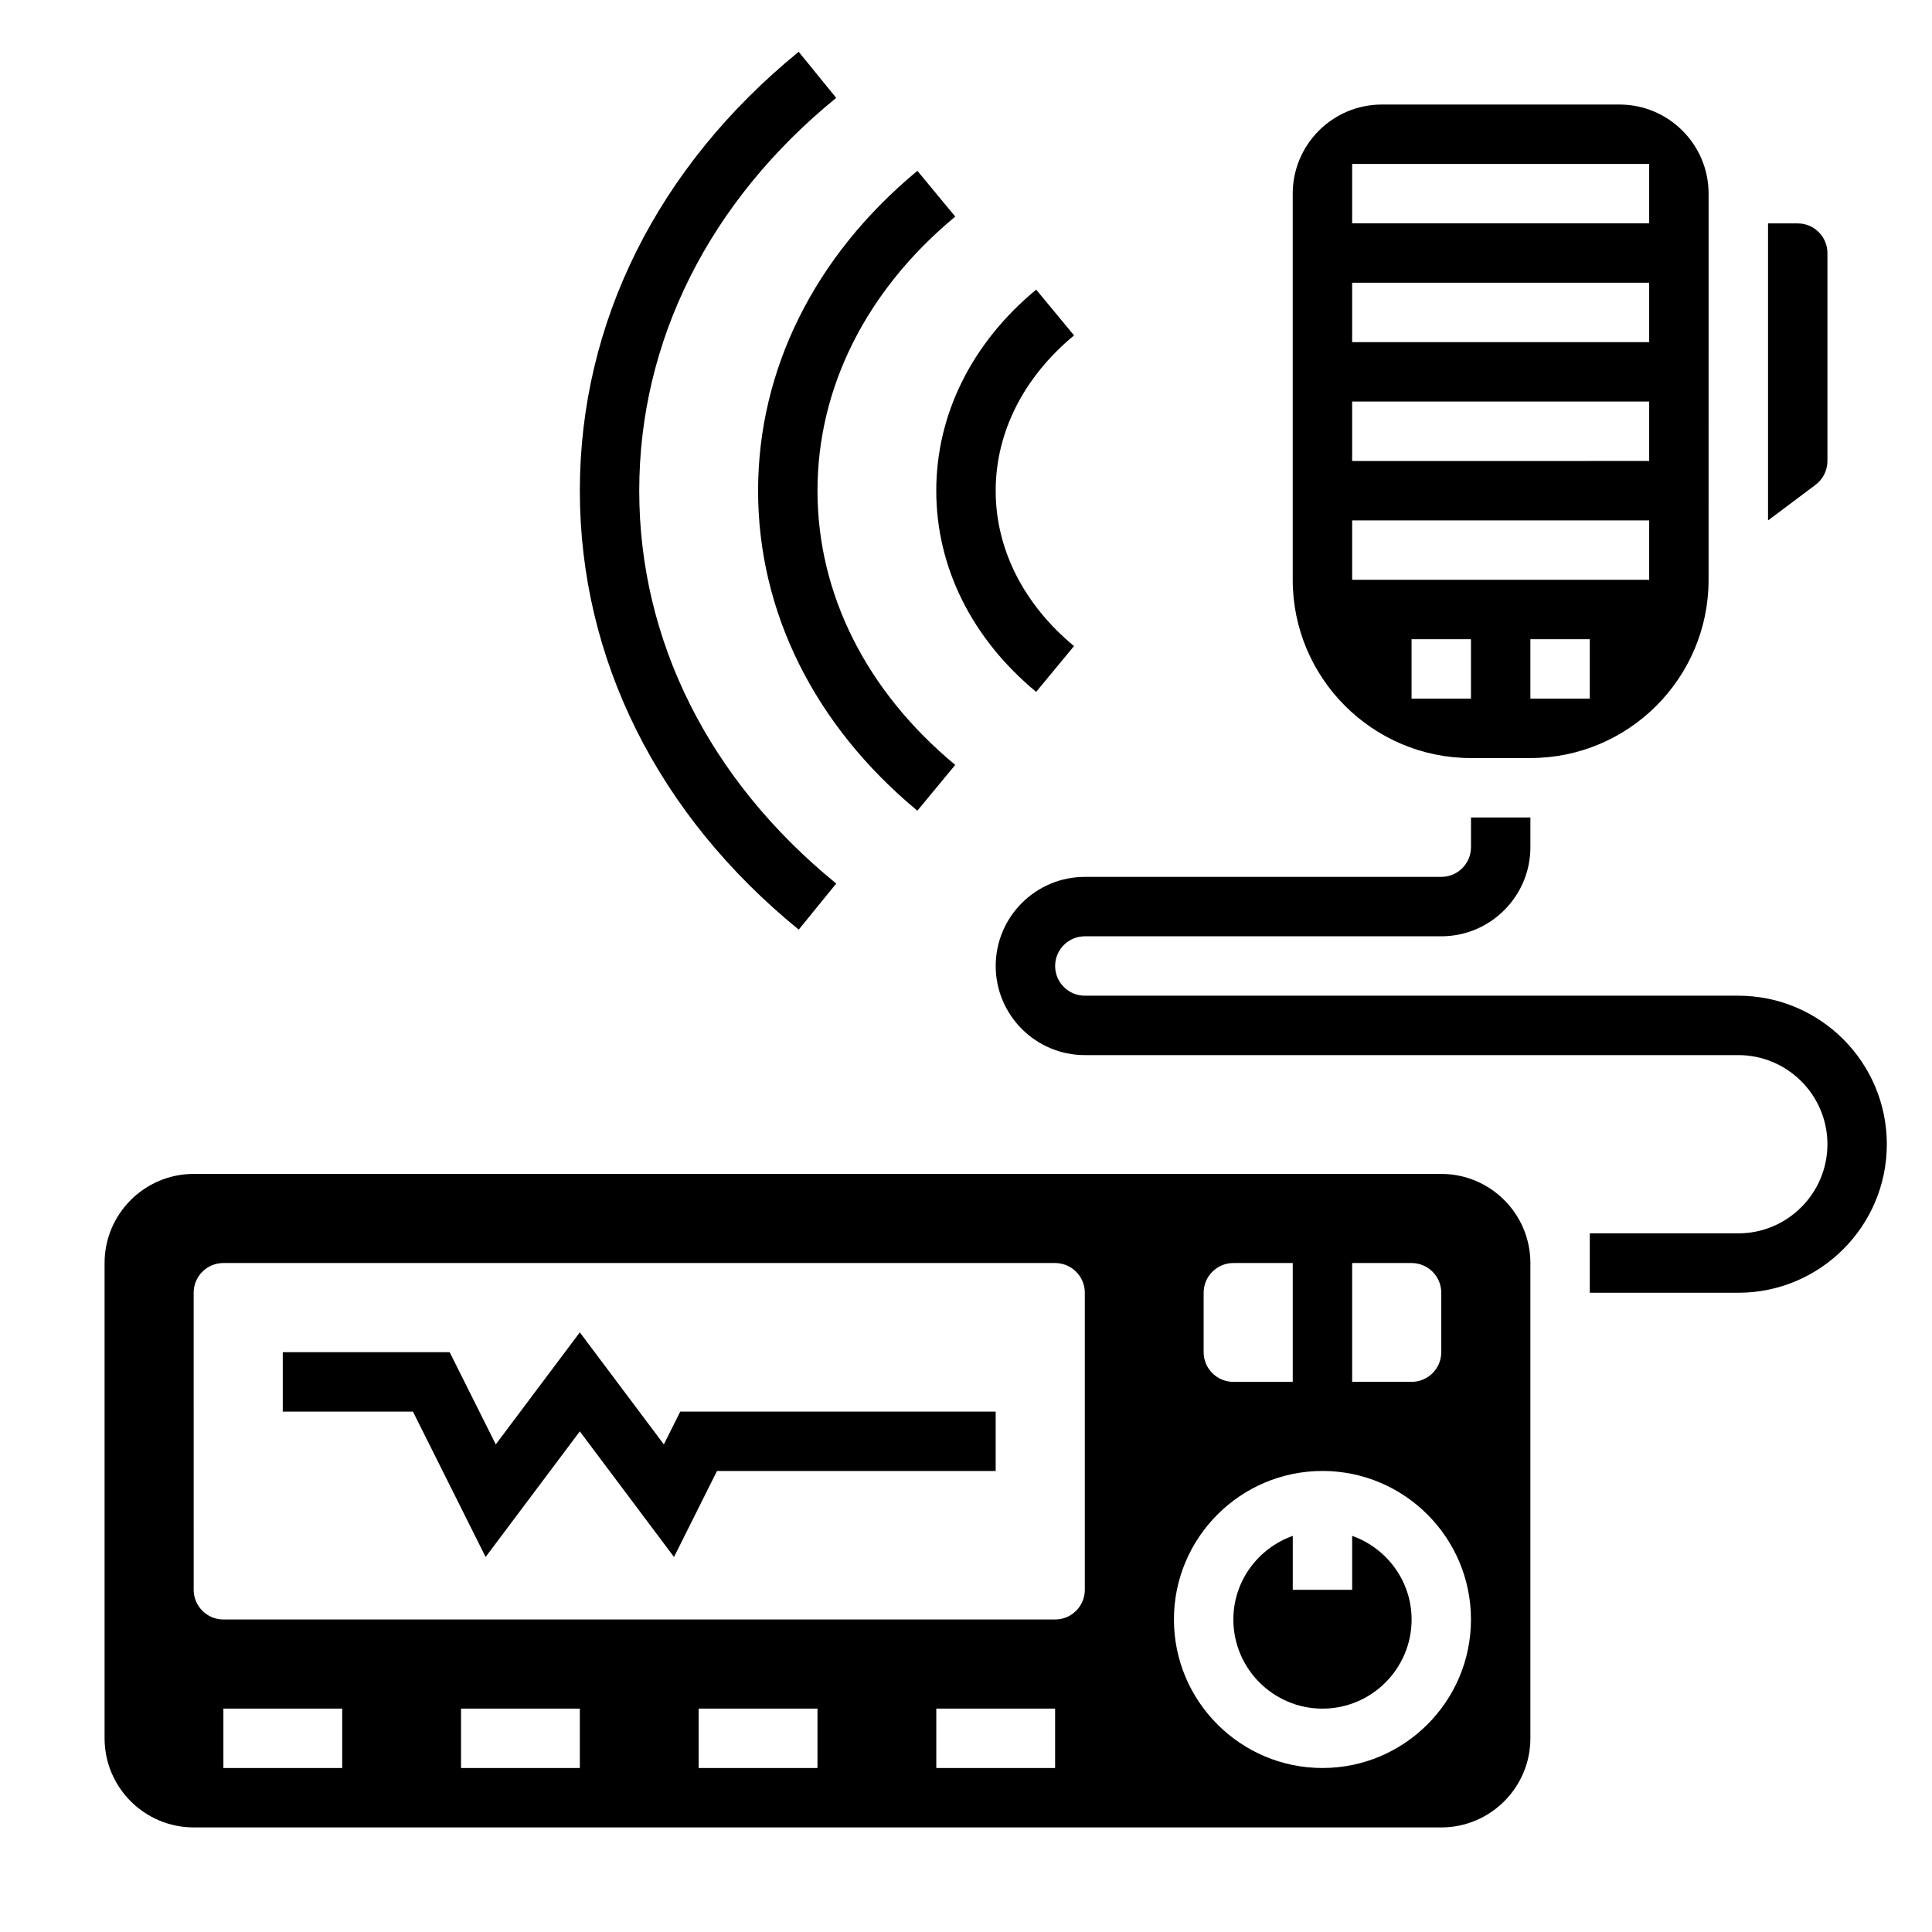
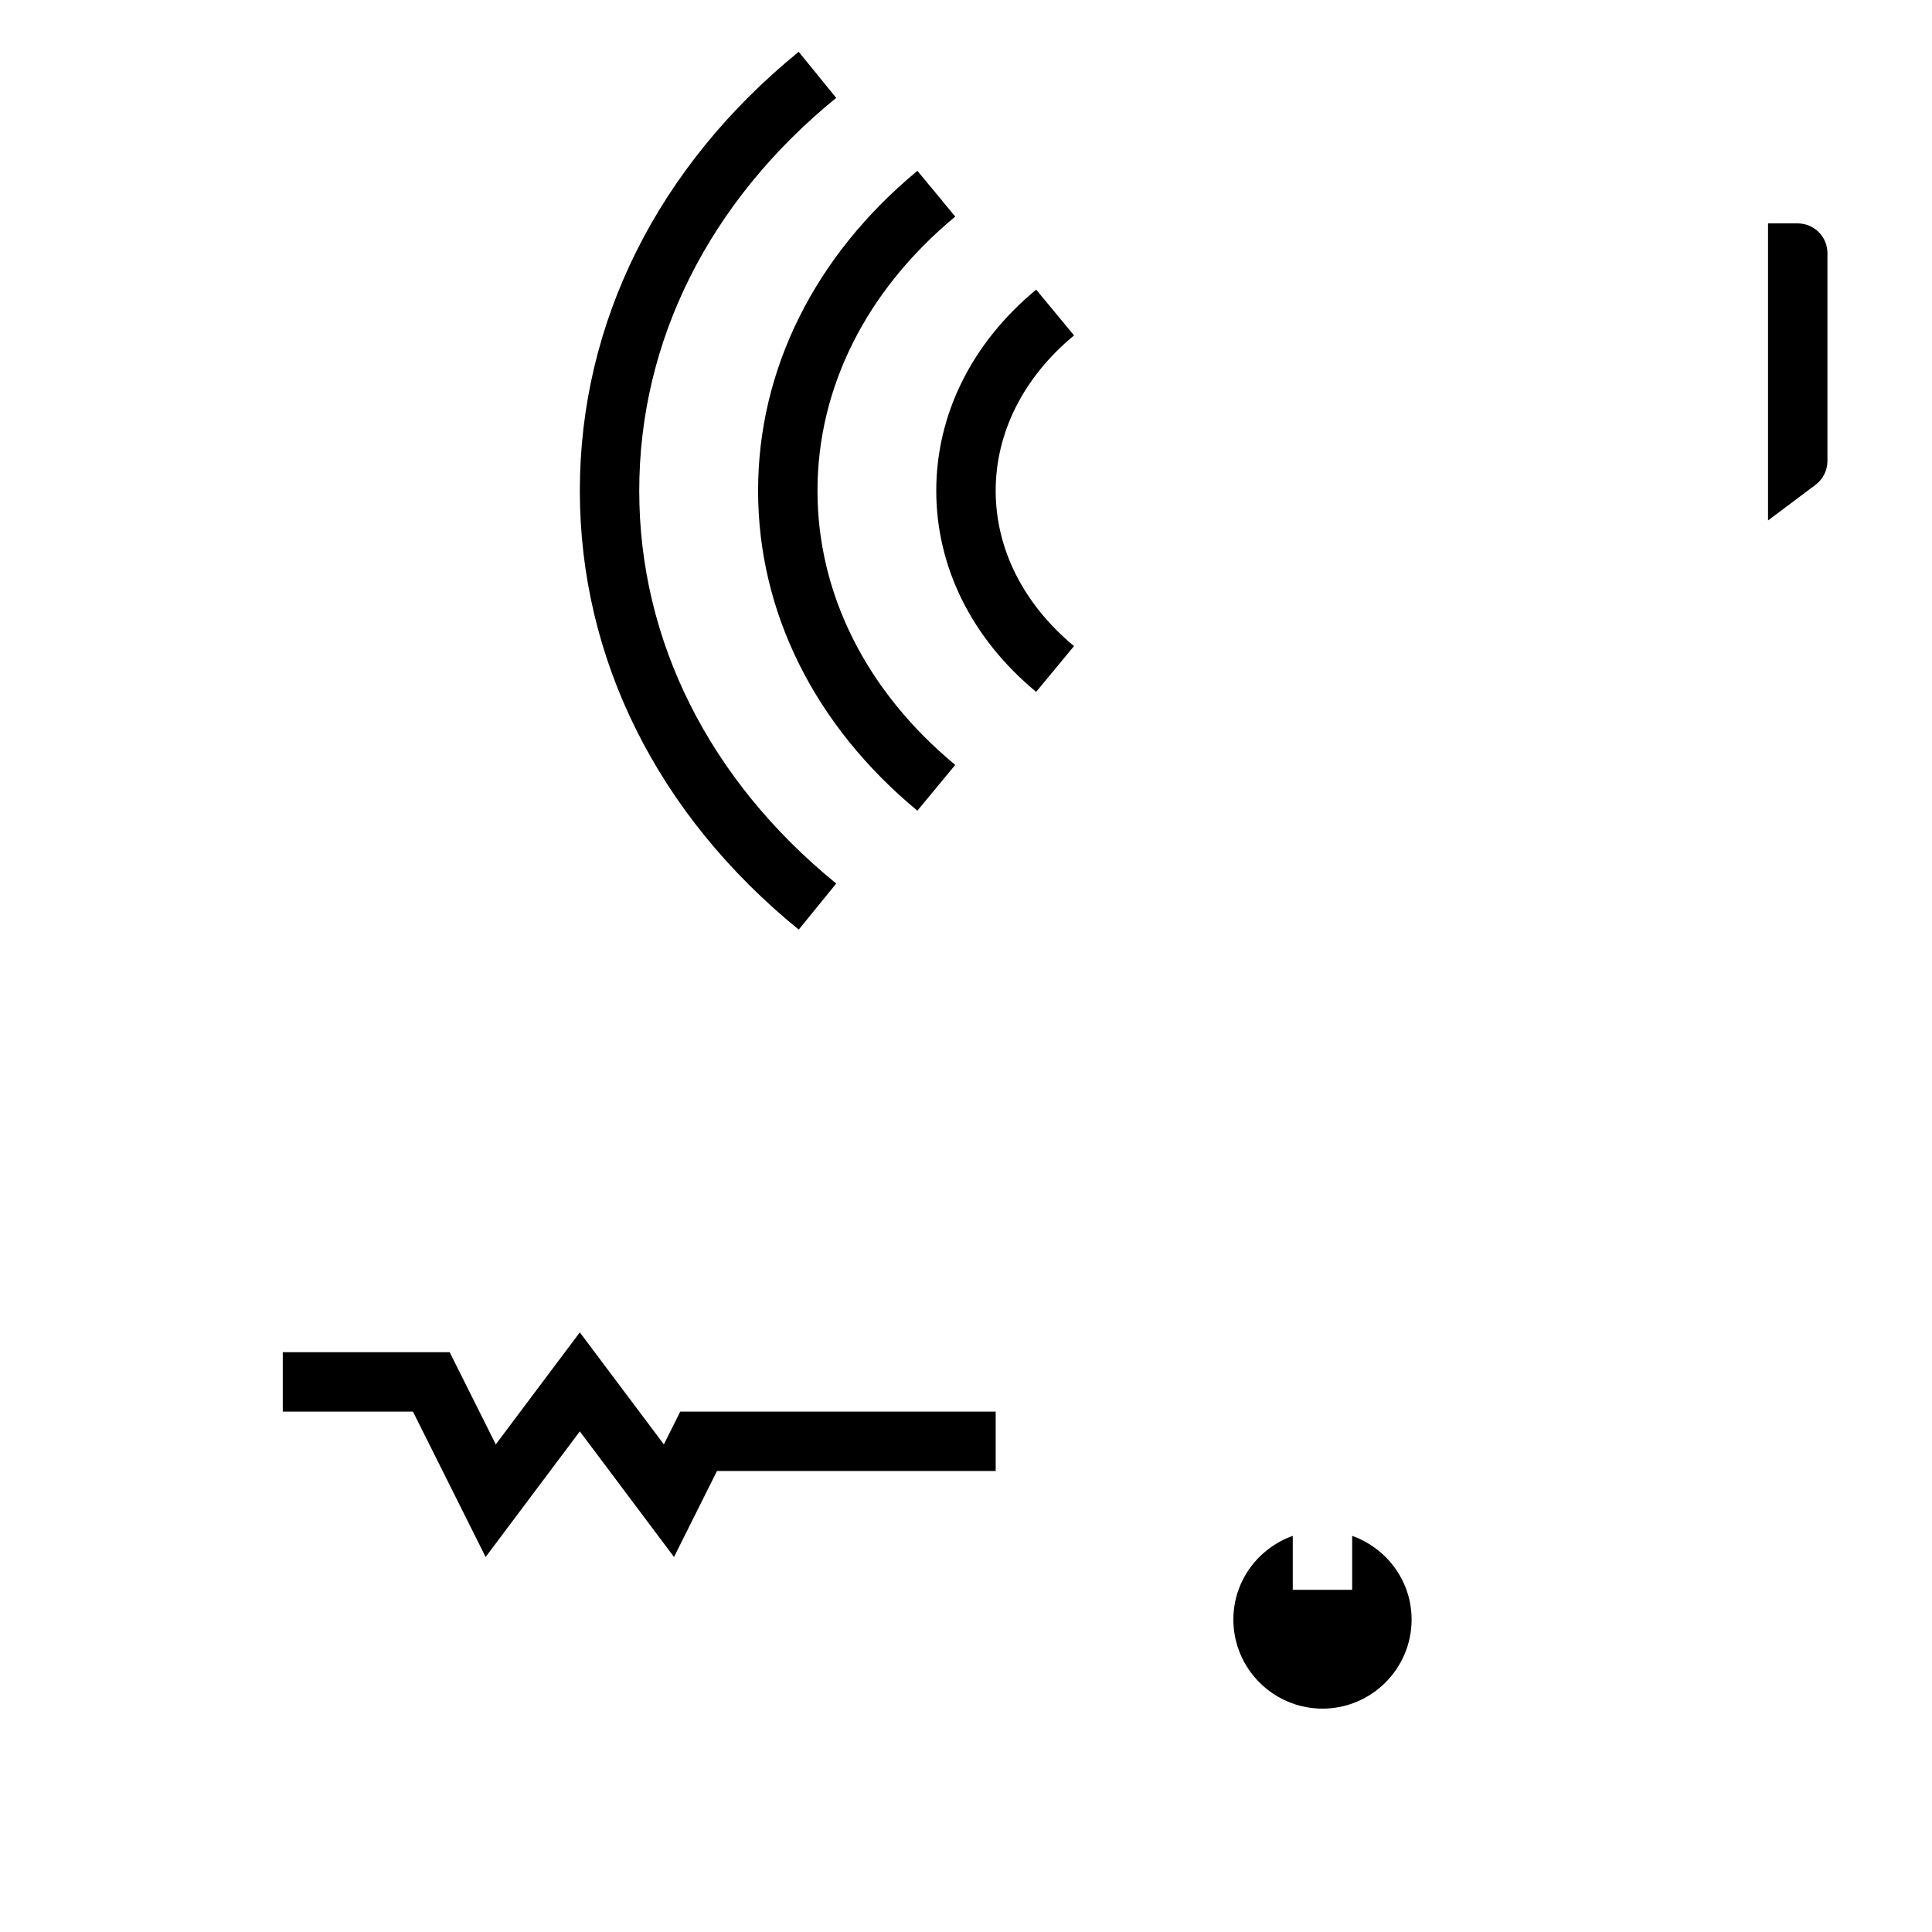
<svg xmlns="http://www.w3.org/2000/svg" fill="#000000" width="800px" height="800px" version="1.1" viewBox="144 144 512 512">
  <g>
-     <path d="m604.67 407.87h-173.18c-4.336 0-7.871-3.527-7.871-7.871s3.535-7.871 7.871-7.871h94.465c13.02 0 23.617-10.598 23.617-23.617v-7.871h-15.742v7.871c0 4.344-3.535 7.871-7.871 7.871h-94.469c-13.02 0-23.617 10.598-23.617 23.617s10.598 23.617 23.617 23.617h173.18c13.02 0 23.617 10.598 23.617 23.617s-10.598 23.617-23.617 23.617h-39.359v15.742h39.359c21.703 0 39.359-17.656 39.359-39.359 0-21.707-17.656-39.363-39.359-39.363z" />
-     <path d="m525.95 455.1h-330.62c-13.02 0-23.617 10.598-23.617 23.617v125.95c0 13.02 10.598 23.617 23.617 23.617h330.62c13.02 0 23.617-10.598 23.617-23.617v-125.95c0-13.02-10.594-23.617-23.617-23.617zm-23.613 23.617h15.742c4.344 0 7.871 3.527 7.871 7.871v15.742c0 4.344-3.527 7.871-7.871 7.871h-15.742zm-39.359 7.871c0-4.344 3.527-7.871 7.871-7.871h15.742v31.488h-15.742c-4.344 0-7.871-3.527-7.871-7.871zm-228.29 125.95h-31.488v-15.742h31.488zm62.977 0h-31.488v-15.742h31.488zm62.973 0h-31.488v-15.742h31.488zm62.977 0h-31.488v-15.742h31.488zm7.875-47.23c0 4.344-3.527 7.871-7.871 7.871h-220.42c-4.344 0-7.871-3.527-7.871-7.871l-0.004-78.723c0-4.344 3.527-7.871 7.871-7.871h220.42c4.344 0 7.871 3.527 7.871 7.871zm62.973 47.23c-21.703 0-39.359-17.656-39.359-39.359s17.656-39.359 39.359-39.359c21.703 0 39.359 17.656 39.359 39.359 0.004 21.703-17.656 39.359-39.359 39.359z" />
    <path d="m502.34 551.02v14.297h-15.742v-14.297c-9.141 3.258-15.742 11.918-15.742 22.168 0 13.02 10.598 23.617 23.617 23.617s23.617-10.598 23.617-23.617c-0.008-10.25-6.613-18.91-15.75-22.168z" />
    <path d="m319.93 526.78-22.27-29.691-22.273 29.691-12.223-24.441h-44.227v15.742h34.496l19.262 38.535 24.965-33.285 24.961 33.285 11.391-22.789h73.855v-15.746h-83.586z" />
-     <path d="m533.82 344.89h15.742c26.047 0 47.23-21.184 47.23-47.23l0.004-102.34c0-13.02-10.598-23.617-23.617-23.617h-62.977c-13.02 0-23.617 10.598-23.617 23.617v102.34c0 26.051 21.184 47.234 47.234 47.234zm0-15.746h-15.742v-15.742h15.742zm31.488 0h-15.742v-15.742h15.742zm-62.977-141.7h78.719v15.742l-78.719 0.004zm0 31.488h78.719v15.742l-78.719 0.004zm0 31.488h78.719v15.742l-78.719 0.004zm0 31.488h78.719v15.742l-78.719 0.004z" />
    <path d="m628.29 266.18v-55.105c0-4.344-3.535-7.871-7.871-7.871h-7.871v78.719l12.594-9.445c1.973-1.48 3.148-3.836 3.148-6.297z" />
    <path d="m418.59 327.35 10.035-12.129c-13.383-11.102-20.758-25.711-20.758-41.172s7.375-30.07 20.766-41.164l-10.035-12.129c-17.074 14.129-26.477 33.07-26.477 53.293s9.402 39.164 26.469 53.301z" />
    <path d="m387.11 358.84 10.035-12.129c-23.535-19.508-36.504-45.305-36.504-72.66s12.965-53.152 36.512-72.652l-10.035-12.129c-27.23 22.543-42.219 52.656-42.219 84.781s14.988 62.234 42.211 84.789z" />
    <path d="m355.67 390.36 9.941-12.211c-33.668-27.418-52.207-64.383-52.207-104.1s18.539-76.68 52.199-104.11l-9.941-12.211c-37.402 30.484-58 71.789-58 116.32s20.598 85.836 58.008 116.31z" />
  </g>
</svg>